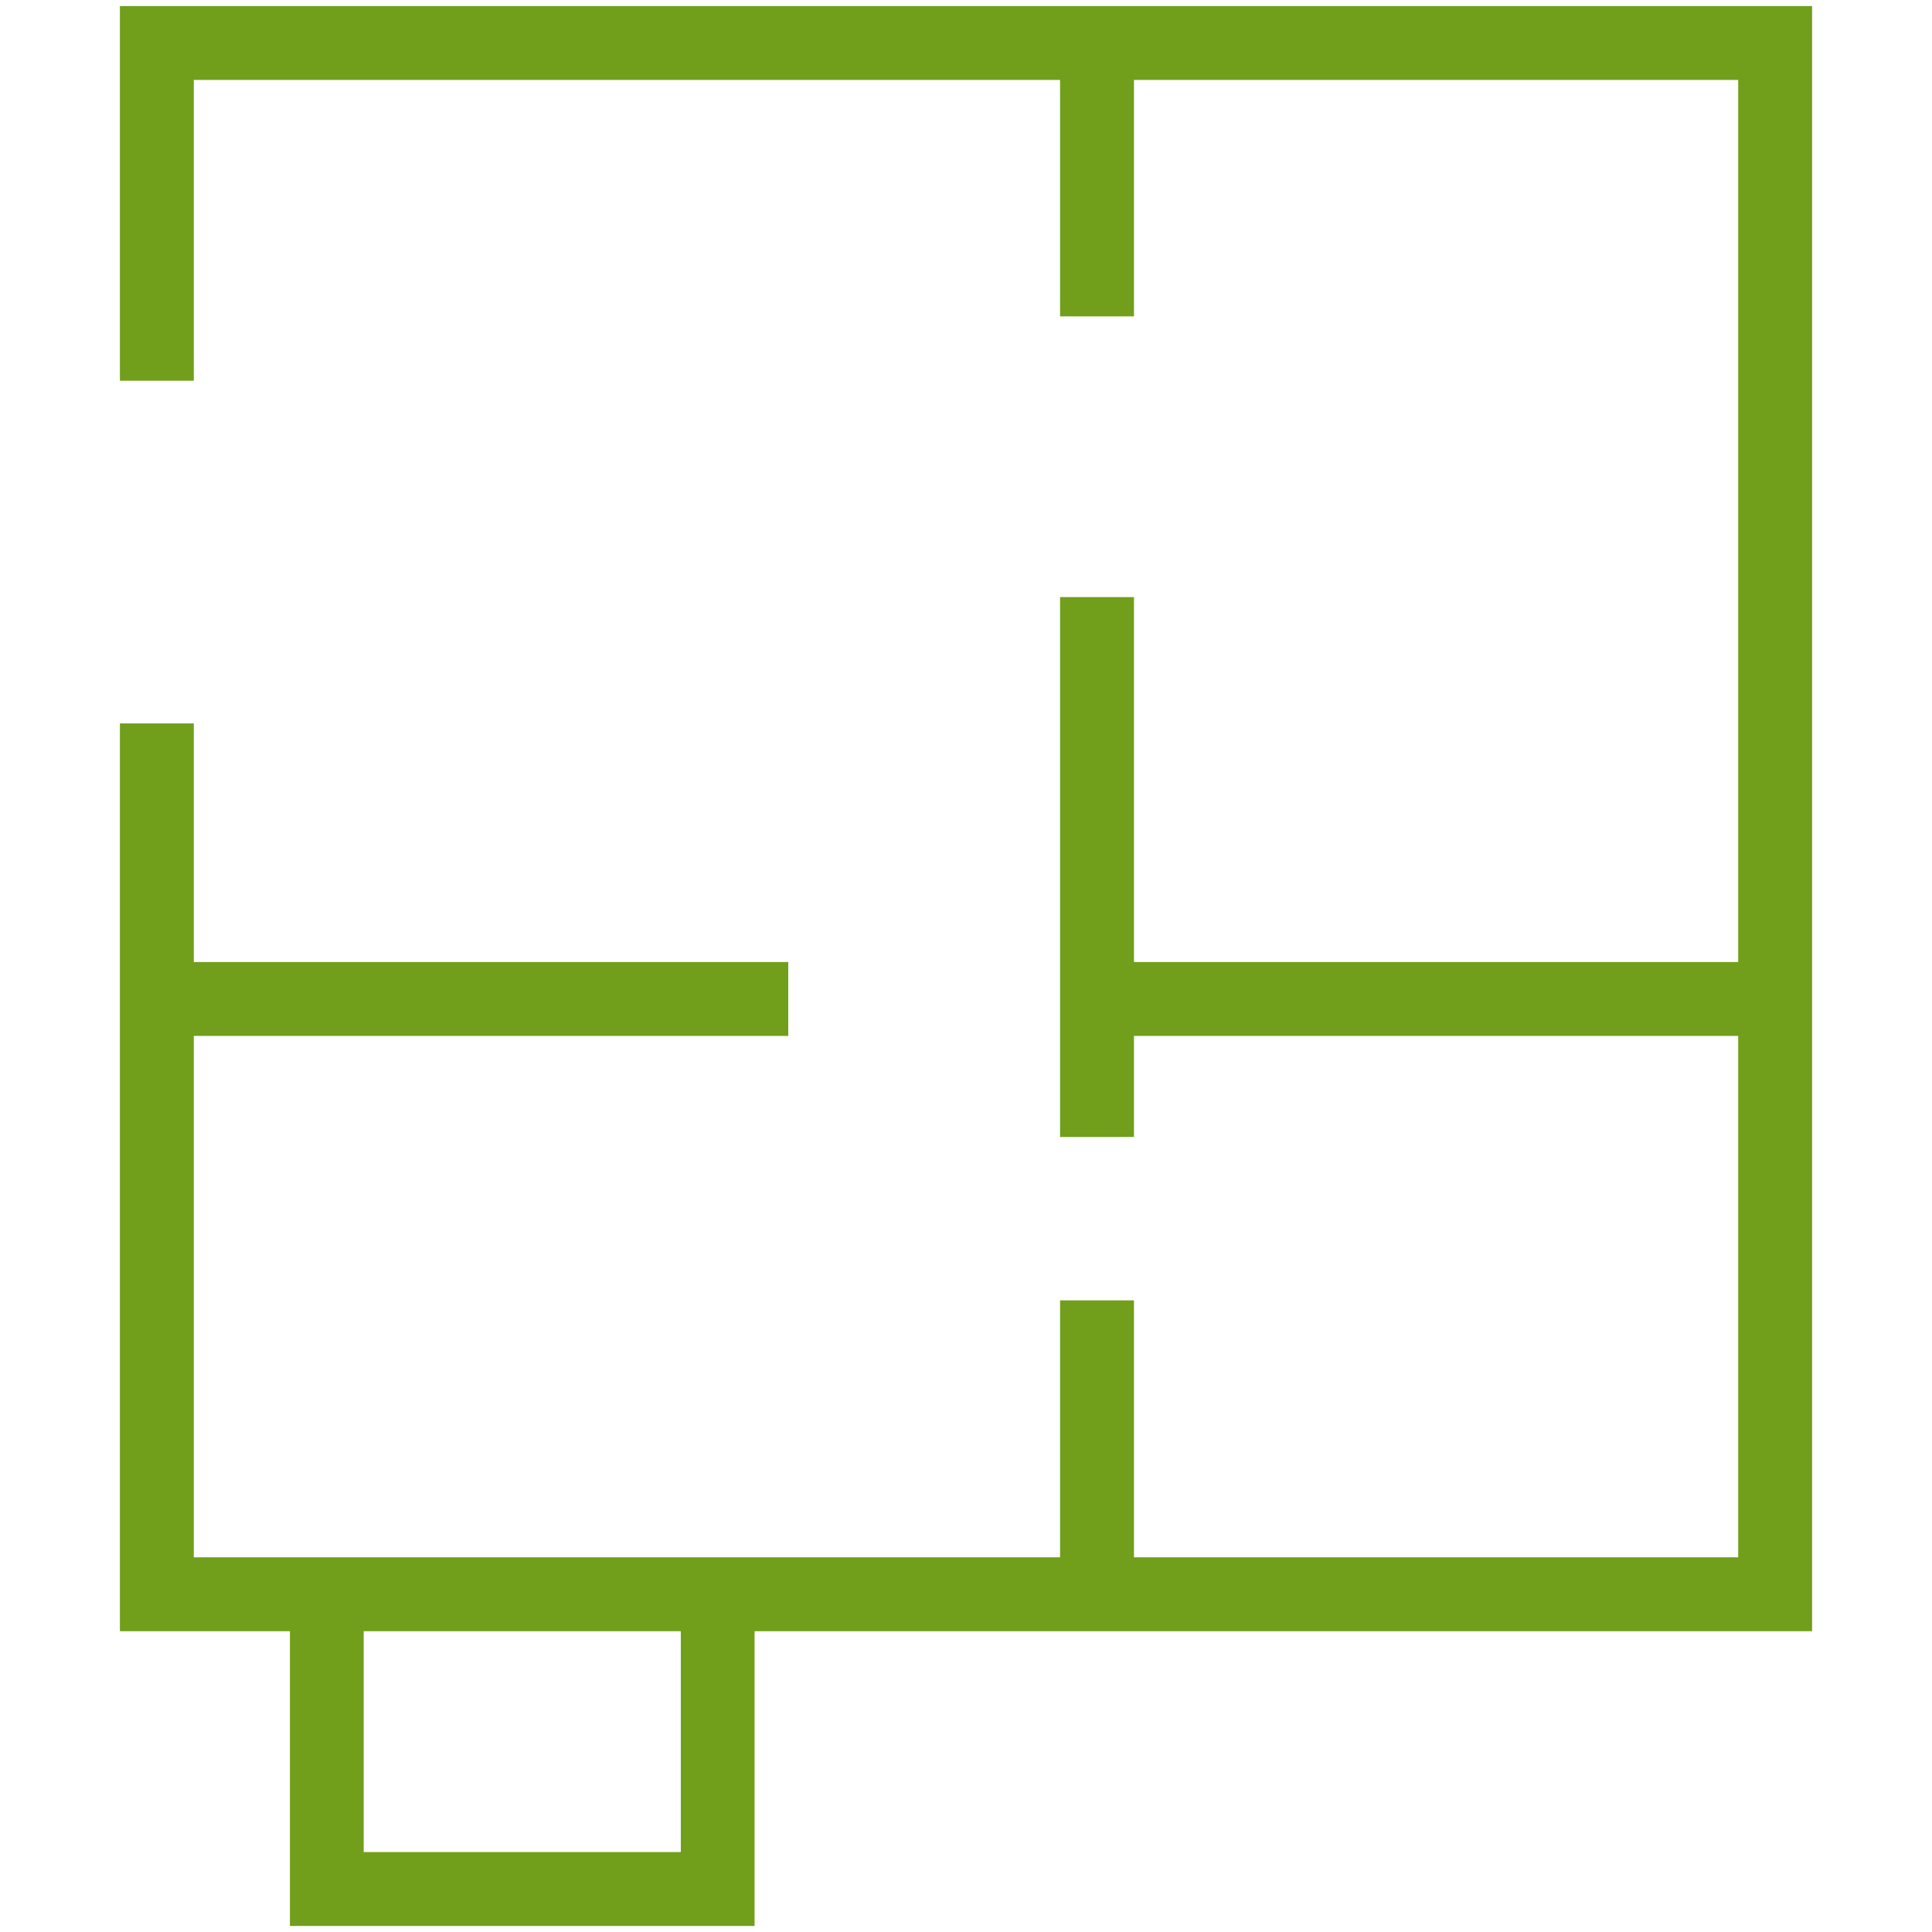
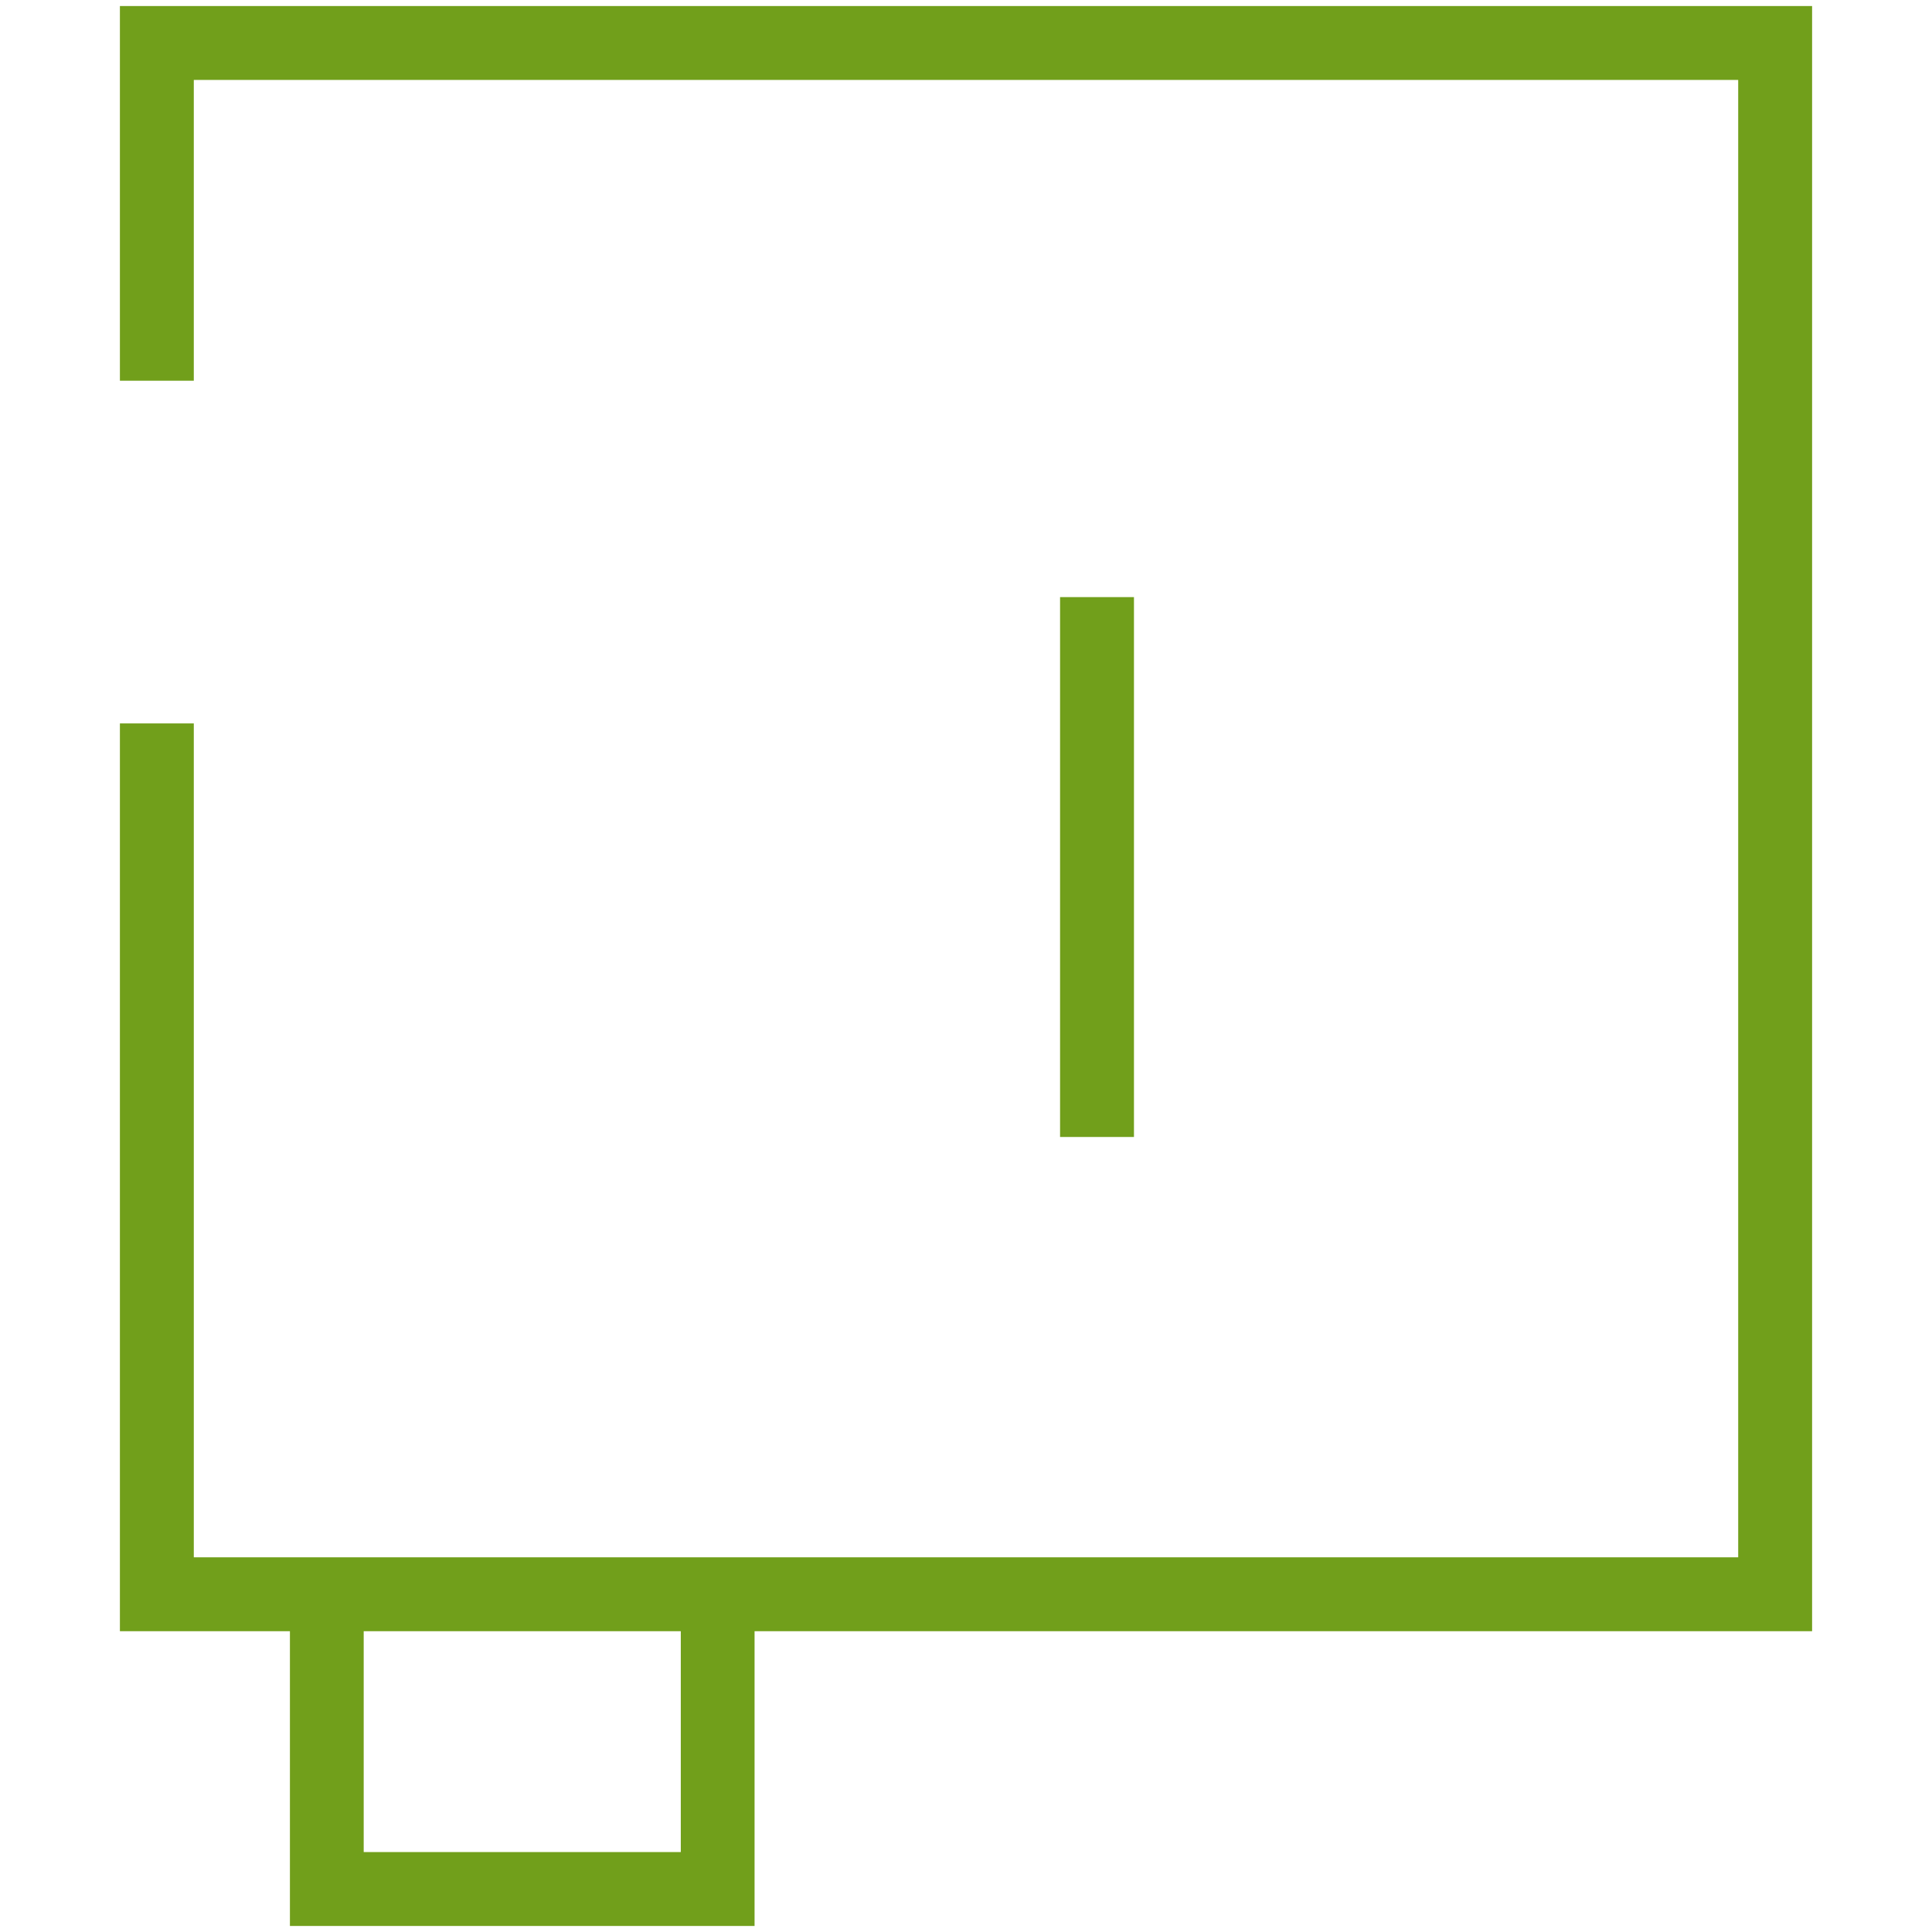
<svg xmlns="http://www.w3.org/2000/svg" width="160" height="160" viewBox="0 0 160 160">
  <g data-name="FLOORPLAN" fill="#719f1b">
    <path d="M150.07 135.09H9.93V59.91h6.12v69.06h127.9V6.62H16.05v24.91H9.93V.5h140.14v134.59z" />
-     <path d="M87.79 3.56h6.12V26.2h-6.12zM12.99 79.67h52.29v6.12H12.99zM91.81 79.67h55.2v6.12h-55.2zM87.79 107.69h6.12v24.34h-6.12z" />
    <path d="M87.79 49.45h6.12v44.71h-6.12zM62.49 159.5H24.01v-27.45h6.11v21.33h26.26v-21.35h6.11v27.47z" />
  </g>
</svg>